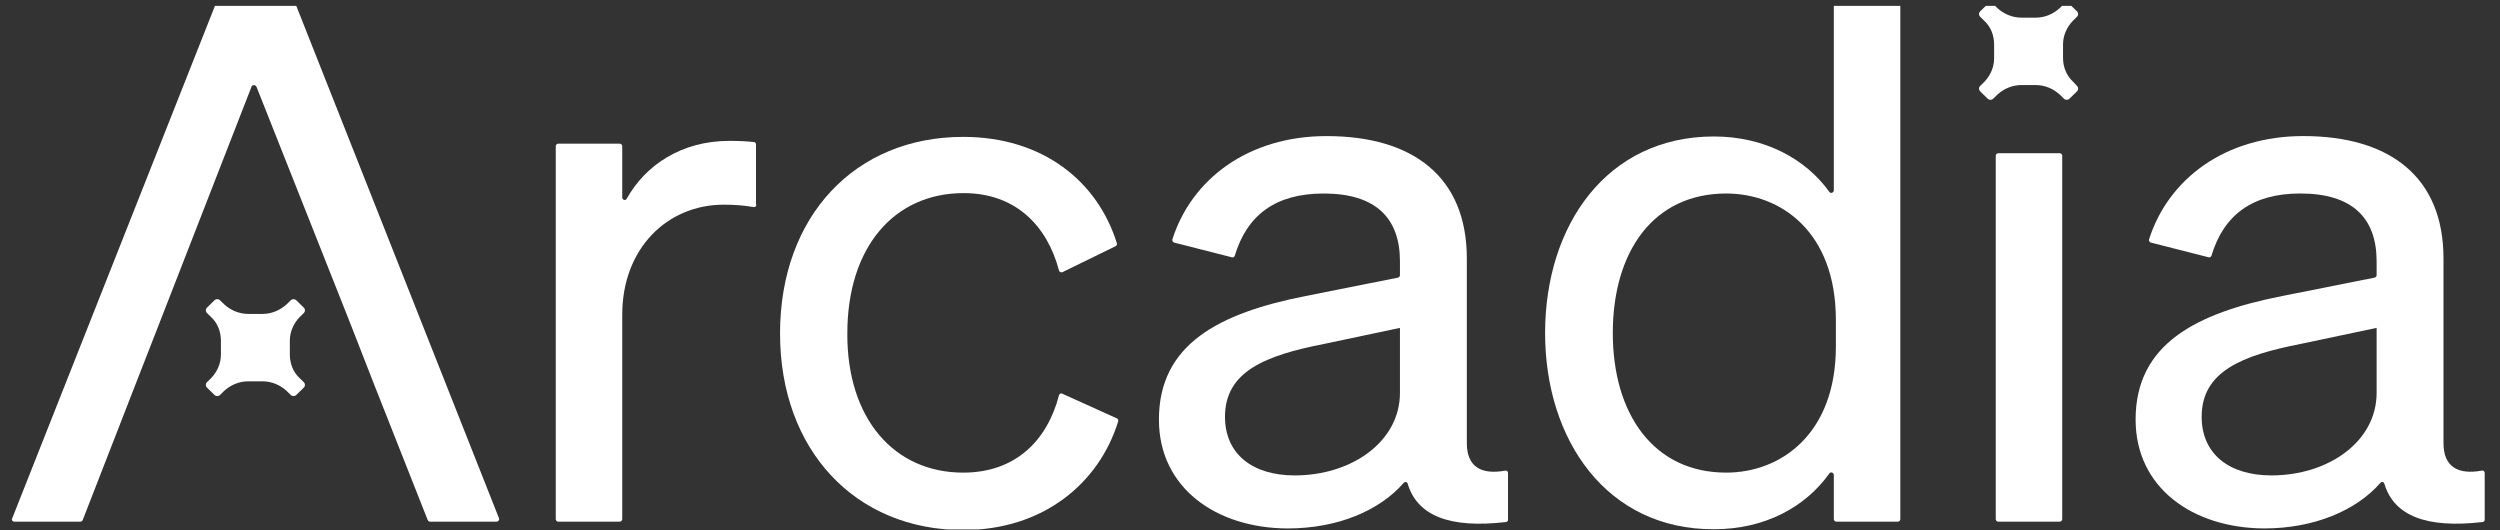
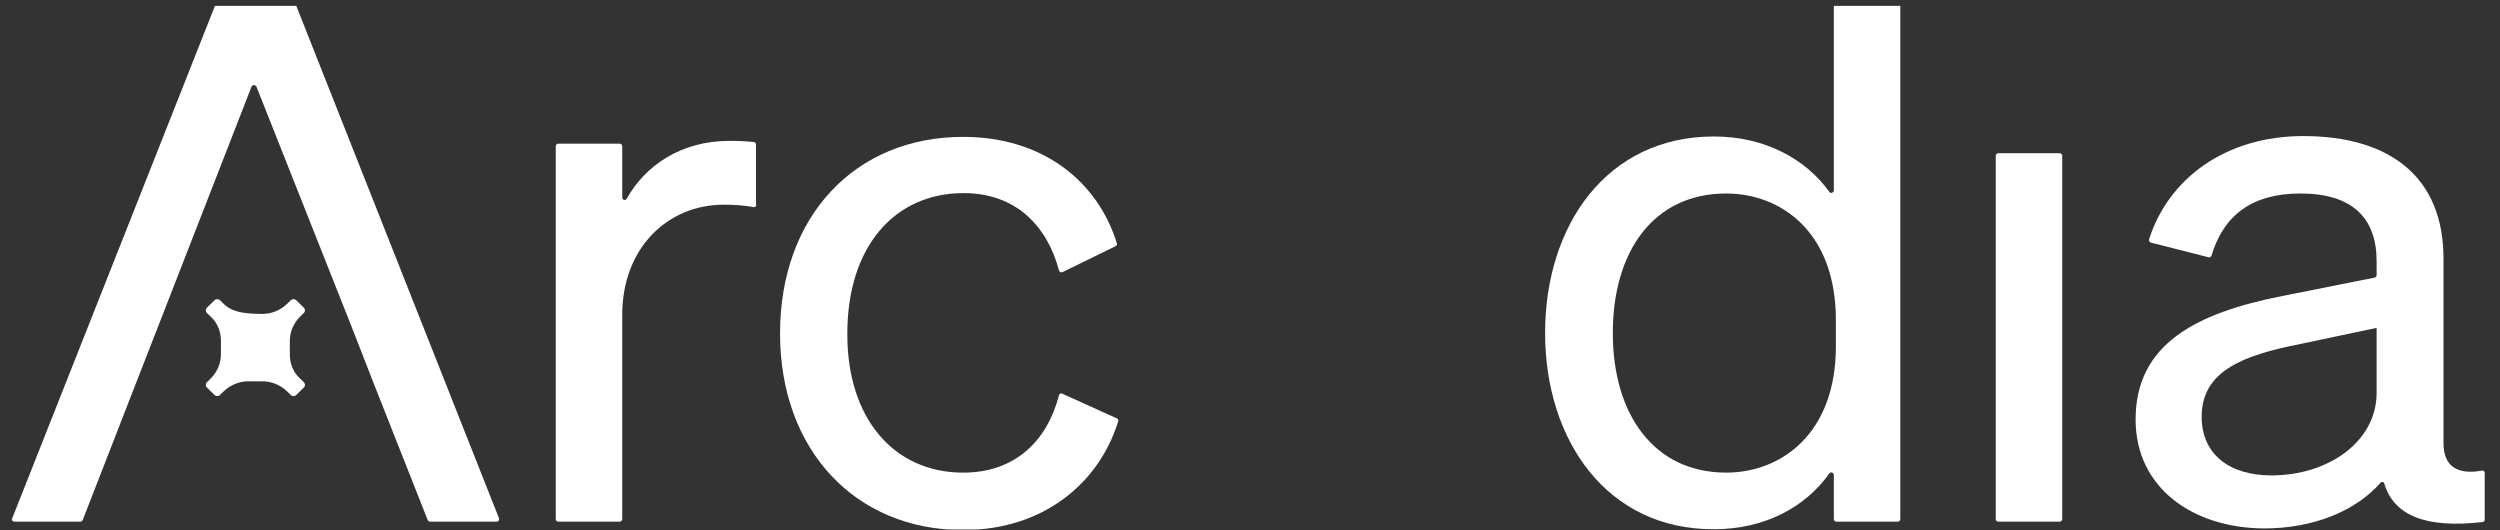
<svg xmlns="http://www.w3.org/2000/svg" width="410" height="87" viewBox="0 0 410 87" fill="none">
  <rect x="0" y="0" width="410" height="87" fill="#333333" stroke="none" />
  <g clip-path="url(#clip0_135_23)">
    <path d="M124.051 33.566C124.051 33.827 123.783 34.023 123.583 33.958C121.978 33.696 120.64 33.566 118.7 33.566C109.471 33.566 102.047 40.694 102.047 51.615V85.162C102.047 85.358 101.846 85.555 101.646 85.555H91.547C91.346 85.555 91.145 85.358 91.145 85.162V23.953C91.145 23.756 91.346 23.56 91.547 23.56H101.646C101.846 23.56 102.047 23.756 102.047 23.953V32.389C102.047 32.781 102.582 32.977 102.783 32.585C105.859 27.091 111.744 23.102 119.637 23.102C121.175 23.102 122.579 23.168 123.65 23.299C123.85 23.299 123.984 23.495 123.984 23.691V33.566H124.051Z" fill="white" />
    <path d="M157.957 77.511C166.517 77.511 171.735 72.279 173.674 64.824C173.741 64.563 174.008 64.432 174.209 64.563L183.171 68.617C183.372 68.682 183.439 68.944 183.372 69.141C180.229 79.276 171.065 86.928 157.957 86.928C140.233 86.928 127.927 73.783 127.927 54.688C127.927 35.462 140.233 22.448 157.957 22.448C171.065 22.448 180.028 29.773 183.171 39.909C183.238 40.105 183.104 40.301 182.971 40.367L174.276 44.617C174.076 44.748 173.741 44.617 173.674 44.356C171.735 37.032 166.585 31.669 158.024 31.669C146.721 31.669 138.962 40.432 138.962 54.688C138.896 68.682 146.654 77.511 157.957 77.511Z" fill="white" />
-     <path d="M190.064 68.815C190.064 56.455 199.896 51.354 214.141 48.542L229.257 45.534C229.457 45.468 229.591 45.337 229.591 45.141V42.852C229.591 35.724 225.578 31.735 217.084 31.735C209.192 31.735 204.51 35.267 202.504 41.937C202.437 42.133 202.237 42.264 202.036 42.199L192.538 39.779C192.338 39.714 192.204 39.452 192.271 39.256C195.414 29.381 204.711 22.319 217.552 22.319C231.798 22.319 240.559 29.054 240.559 42.395V72.673C240.559 76.531 242.9 77.904 246.846 77.185C247.113 77.12 247.314 77.316 247.314 77.578V85.229C247.314 85.425 247.181 85.621 246.913 85.621C237.817 86.667 232.467 84.64 230.862 79.343C230.794 79.016 230.393 78.951 230.193 79.212C226.246 83.725 219.425 86.667 211.132 86.667C199.427 86.602 190.064 79.997 190.064 68.815ZM229.591 53.774L217.218 56.389C207.52 58.286 200.899 60.901 200.899 68.356C200.899 74.438 205.38 77.97 212.335 77.97C221.699 77.97 229.591 72.411 229.591 64.433V53.774Z" fill="white" />
    <path d="M253.397 54.622C253.397 36.965 263.496 22.382 281.086 22.382C289.379 22.382 296.134 26.044 300.013 31.472C300.214 31.799 300.749 31.603 300.749 31.21V0.802C300.749 0.606 300.95 0.41 301.15 0.41H311.249C311.45 0.41 311.651 0.606 311.651 0.802V85.162C311.651 85.357 311.45 85.554 311.249 85.554H301.15C300.95 85.554 300.749 85.357 300.749 85.162V77.902C300.749 77.51 300.214 77.314 300.013 77.641C296.067 83.199 289.379 86.796 281.086 86.796C263.496 86.862 253.397 72.148 253.397 54.622ZM283.092 31.734C271.188 31.734 264.5 41.216 264.5 54.622C264.5 67.897 271.188 77.51 283.092 77.51C292.121 77.51 301.083 71.101 301.083 56.845V52.464C301.083 38.011 292.055 31.734 283.092 31.734Z" fill="white" />
    <path d="M337.805 25.128H327.704C327.503 25.128 327.303 25.324 327.303 25.52V85.161C327.303 85.356 327.503 85.553 327.704 85.553H337.805C338.003 85.553 338.204 85.356 338.204 85.161V25.52C338.204 25.324 338.003 25.128 337.805 25.128Z" fill="white" />
    <path d="M350.239 68.811C350.239 56.452 360.071 51.351 374.316 48.539L389.429 45.531C389.631 45.465 389.766 45.335 389.766 45.138V42.85C389.766 35.721 385.753 31.732 377.259 31.732C369.365 31.732 364.685 35.264 362.677 41.934C362.611 42.13 362.409 42.261 362.211 42.195L352.713 39.776C352.511 39.711 352.379 39.449 352.445 39.253C355.589 29.378 364.887 22.315 377.728 22.315C391.973 22.315 400.732 29.051 400.732 42.392V72.67C400.732 76.528 403.073 77.901 407.02 77.181C407.291 77.117 407.492 77.313 407.492 77.574V85.225C407.492 85.422 407.354 85.618 407.089 85.618C397.994 86.664 392.64 84.637 391.035 79.34C390.969 79.013 390.569 78.947 390.367 79.209C386.421 83.721 379.531 86.664 371.307 86.664C359.602 86.598 350.239 79.993 350.239 68.811ZM389.766 53.77L377.391 56.386C367.694 58.282 361.072 60.898 361.072 68.354C361.072 74.435 365.554 77.967 372.509 77.967C381.873 77.967 389.766 72.408 389.766 64.43V53.77Z" fill="white" />
-     <path d="M339.944 13.359C338.873 12.378 338.338 10.94 338.338 9.501V7.278C338.338 5.839 338.94 4.466 339.944 3.419L340.611 2.765C340.878 2.504 340.878 2.111 340.611 1.85L339.408 0.673C339.141 0.411 338.738 0.411 338.471 0.673L337.803 1.327C336.733 2.308 335.33 2.896 333.857 2.896H331.515C330.044 2.896 328.64 2.308 327.57 1.327L326.901 0.673C326.633 0.411 326.232 0.411 325.965 0.673L324.761 1.85C324.493 2.111 324.493 2.504 324.761 2.765L325.43 3.419C326.5 4.4 327.035 5.839 327.035 7.278V9.566C327.035 11.005 326.433 12.378 325.43 13.425L324.761 14.079C324.493 14.34 324.493 14.732 324.761 14.994L325.965 16.171C326.232 16.433 326.633 16.433 326.901 16.171L327.57 15.517C328.64 14.536 330.044 13.948 331.515 13.948H333.857C335.33 13.948 336.733 14.536 337.803 15.517L338.471 16.171C338.738 16.433 339.141 16.433 339.408 16.171L340.611 14.994C340.878 14.732 340.878 14.34 340.611 14.079L339.944 13.359Z" fill="white" />
    <path d="M48.074 0.41H35.768C35.567 0.41 35.434 0.54 35.367 0.671L1.993 85.03C1.859 85.292 2.06 85.554 2.394 85.554H13.162C13.363 85.554 13.497 85.423 13.563 85.292L22.191 63.123L26.07 53.183L41.253 14.208C41.386 13.881 41.854 13.881 42.055 14.208L57.505 53.183L61.384 63.123L70.145 85.292C70.212 85.423 70.346 85.554 70.546 85.554H81.448C81.716 85.554 81.916 85.292 81.85 85.03L48.476 0.671C48.342 0.475 48.208 0.41 48.074 0.41Z" fill="white" />
-     <path d="M49.139 62.011C48.069 61.031 47.534 59.592 47.534 58.153V55.864C47.534 54.425 48.136 53.052 49.139 52.006L49.808 51.352C50.075 51.091 50.075 50.698 49.808 50.437L48.604 49.26C48.336 48.998 47.935 48.998 47.667 49.26L46.999 49.913C45.928 50.894 44.524 51.483 43.053 51.483H40.712C39.24 51.483 37.836 50.894 36.766 49.913L36.097 49.26C35.83 48.998 35.428 48.998 35.16 49.26L33.957 50.437C33.69 50.698 33.69 51.091 33.957 51.352L34.626 52.006C35.696 52.987 36.231 54.425 36.231 55.864V58.153C36.231 59.592 35.629 60.965 34.626 62.011L33.957 62.666C33.69 62.927 33.69 63.32 33.957 63.581L35.16 64.758C35.428 65.02 35.83 65.02 36.097 64.758L36.766 64.104C37.836 63.123 39.24 62.535 40.712 62.535H43.053C44.524 62.535 45.928 63.123 46.999 64.104L47.667 64.758C47.935 65.02 48.336 65.02 48.604 64.758L49.808 63.581C50.075 63.32 50.075 62.927 49.808 62.666L49.139 62.011Z" fill="white" />
+     <path d="M49.139 62.011C48.069 61.031 47.534 59.592 47.534 58.153V55.864C47.534 54.425 48.136 53.052 49.139 52.006L49.808 51.352C50.075 51.091 50.075 50.698 49.808 50.437L48.604 49.26C48.336 48.998 47.935 48.998 47.667 49.26L46.999 49.913C45.928 50.894 44.524 51.483 43.053 51.483C39.24 51.483 37.836 50.894 36.766 49.913L36.097 49.26C35.83 48.998 35.428 48.998 35.16 49.26L33.957 50.437C33.69 50.698 33.69 51.091 33.957 51.352L34.626 52.006C35.696 52.987 36.231 54.425 36.231 55.864V58.153C36.231 59.592 35.629 60.965 34.626 62.011L33.957 62.666C33.69 62.927 33.69 63.32 33.957 63.581L35.16 64.758C35.428 65.02 35.83 65.02 36.097 64.758L36.766 64.104C37.836 63.123 39.24 62.535 40.712 62.535H43.053C44.524 62.535 45.928 63.123 46.999 64.104L47.667 64.758C47.935 65.02 48.336 65.02 48.604 64.758L49.808 63.581C50.075 63.32 50.075 62.927 49.808 62.666L49.139 62.011Z" fill="white" />
  </g>
  <defs>
    <clipPath id="clip0_135_23">
      <rect width="409.544" height="85.872" fill="white" transform="translate(0 0.965)" />
    </clipPath>
  </defs>
</svg>